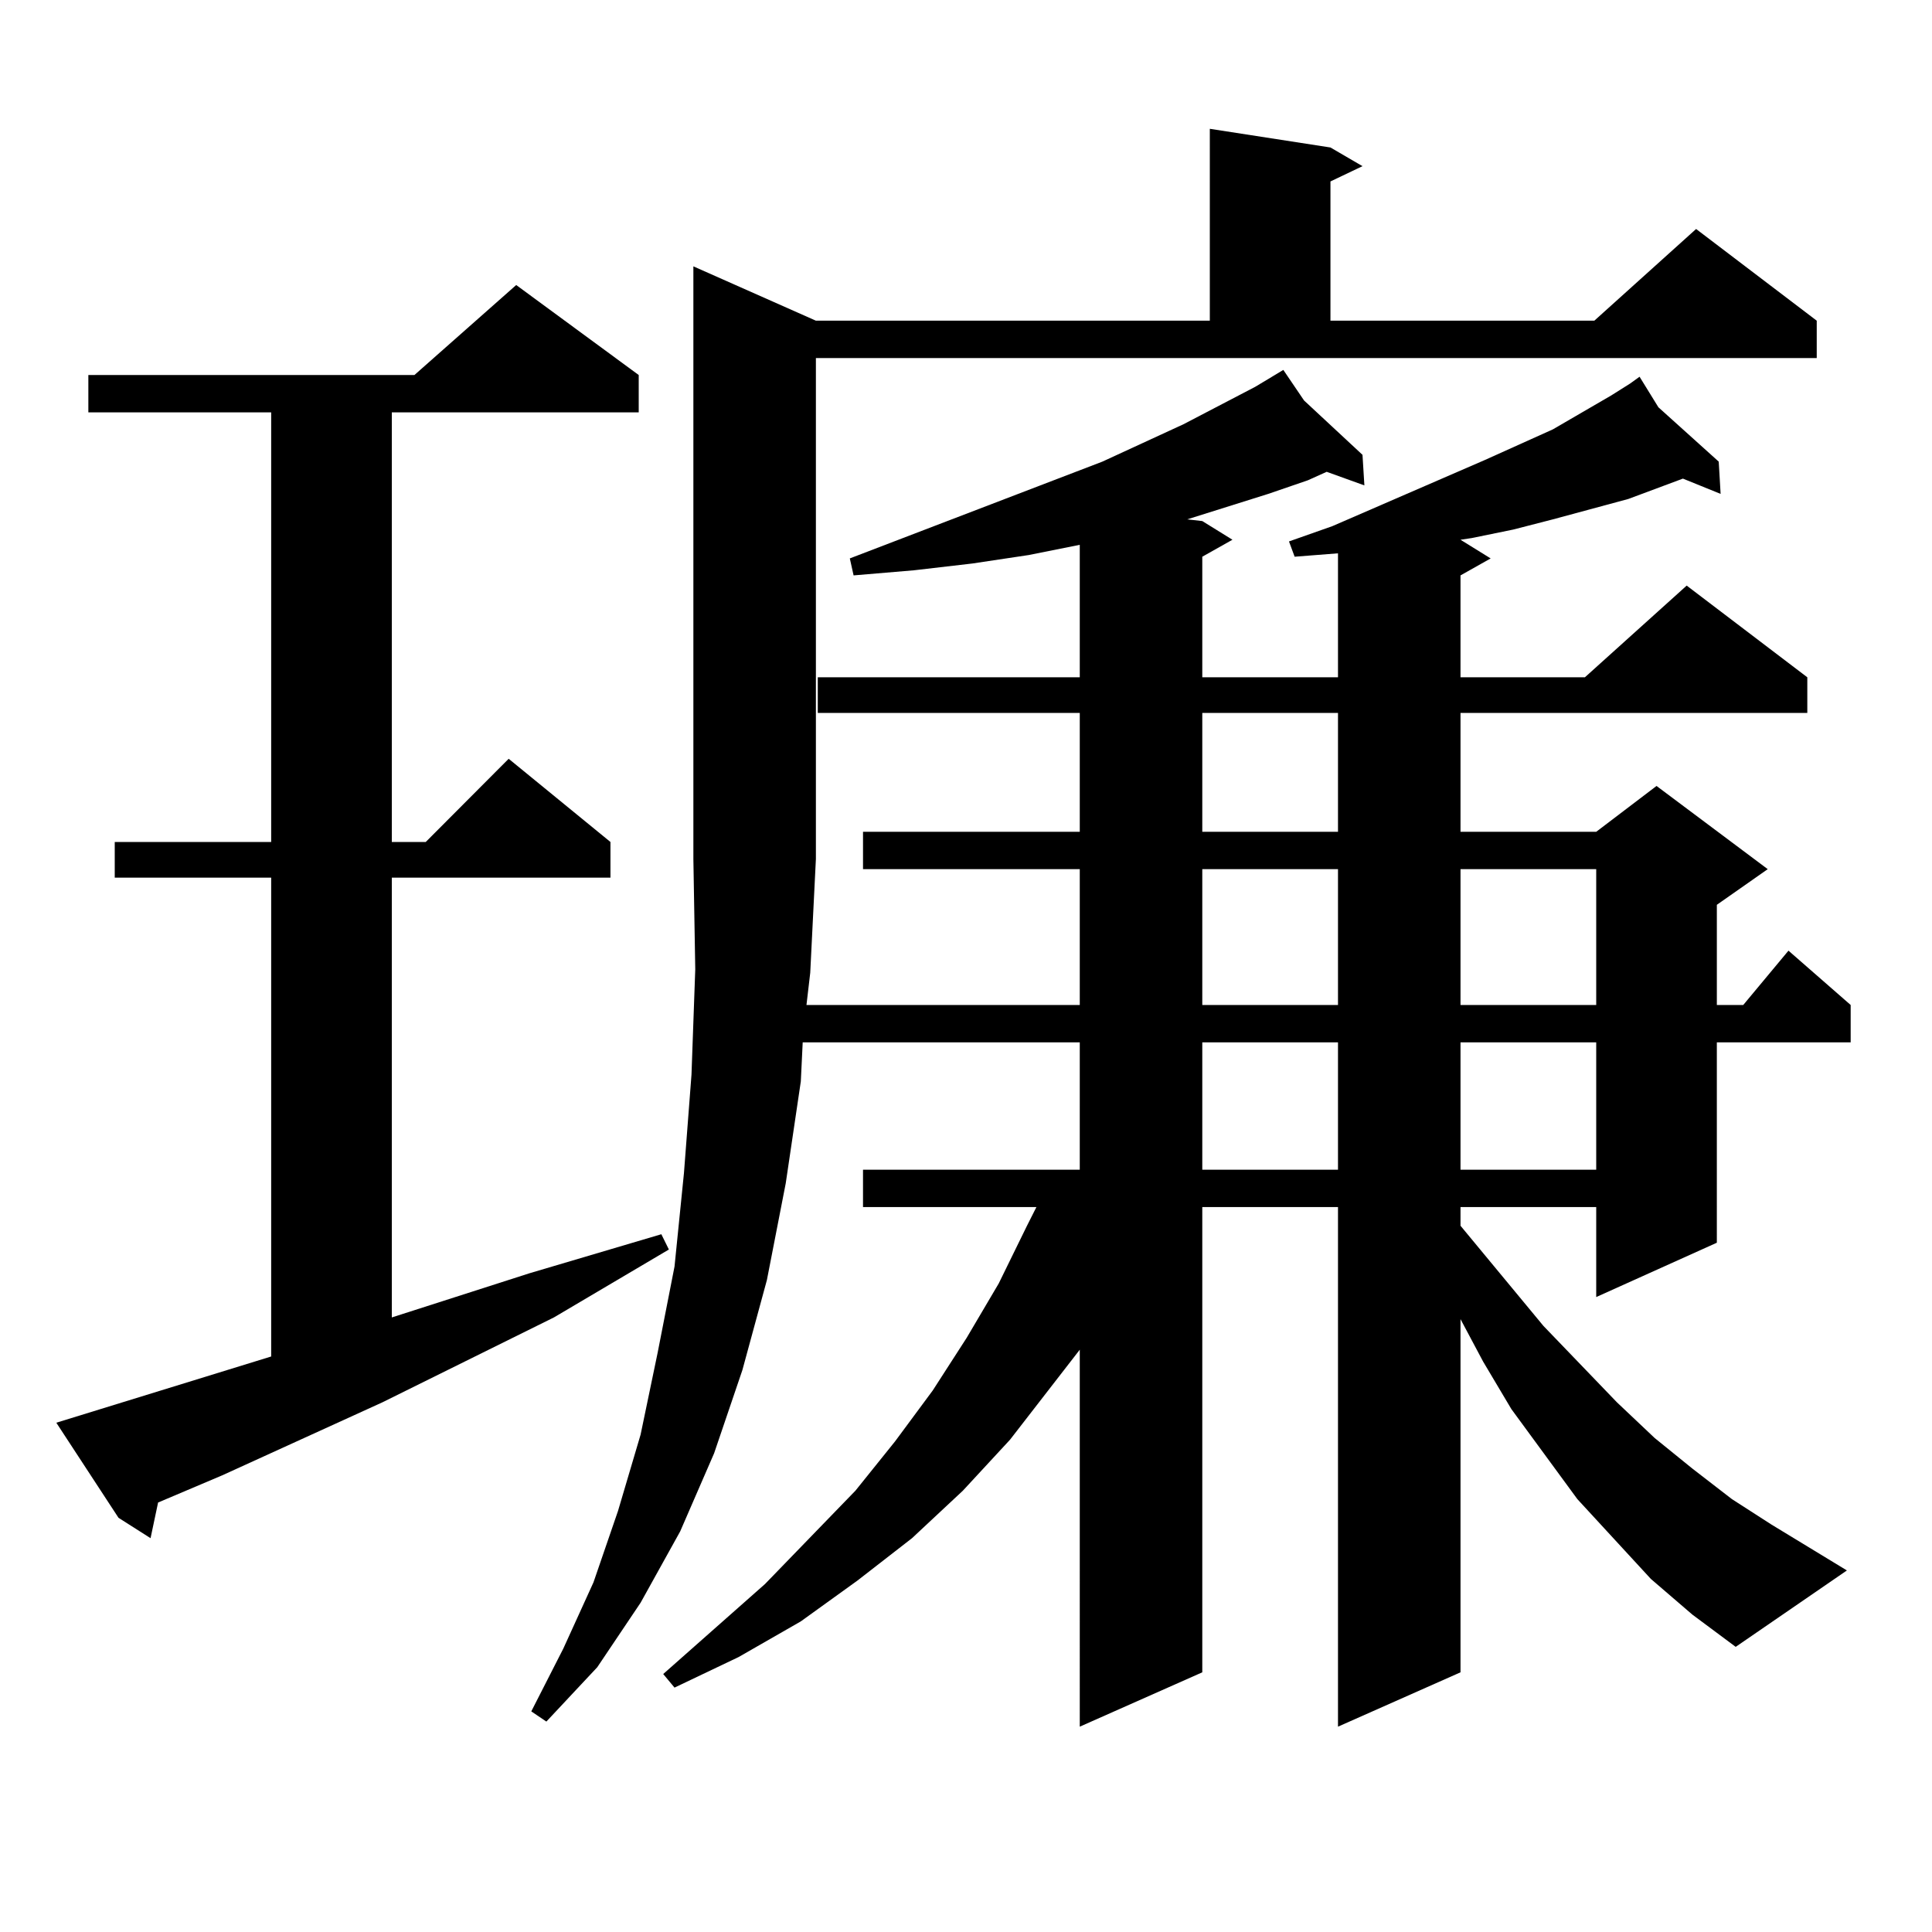
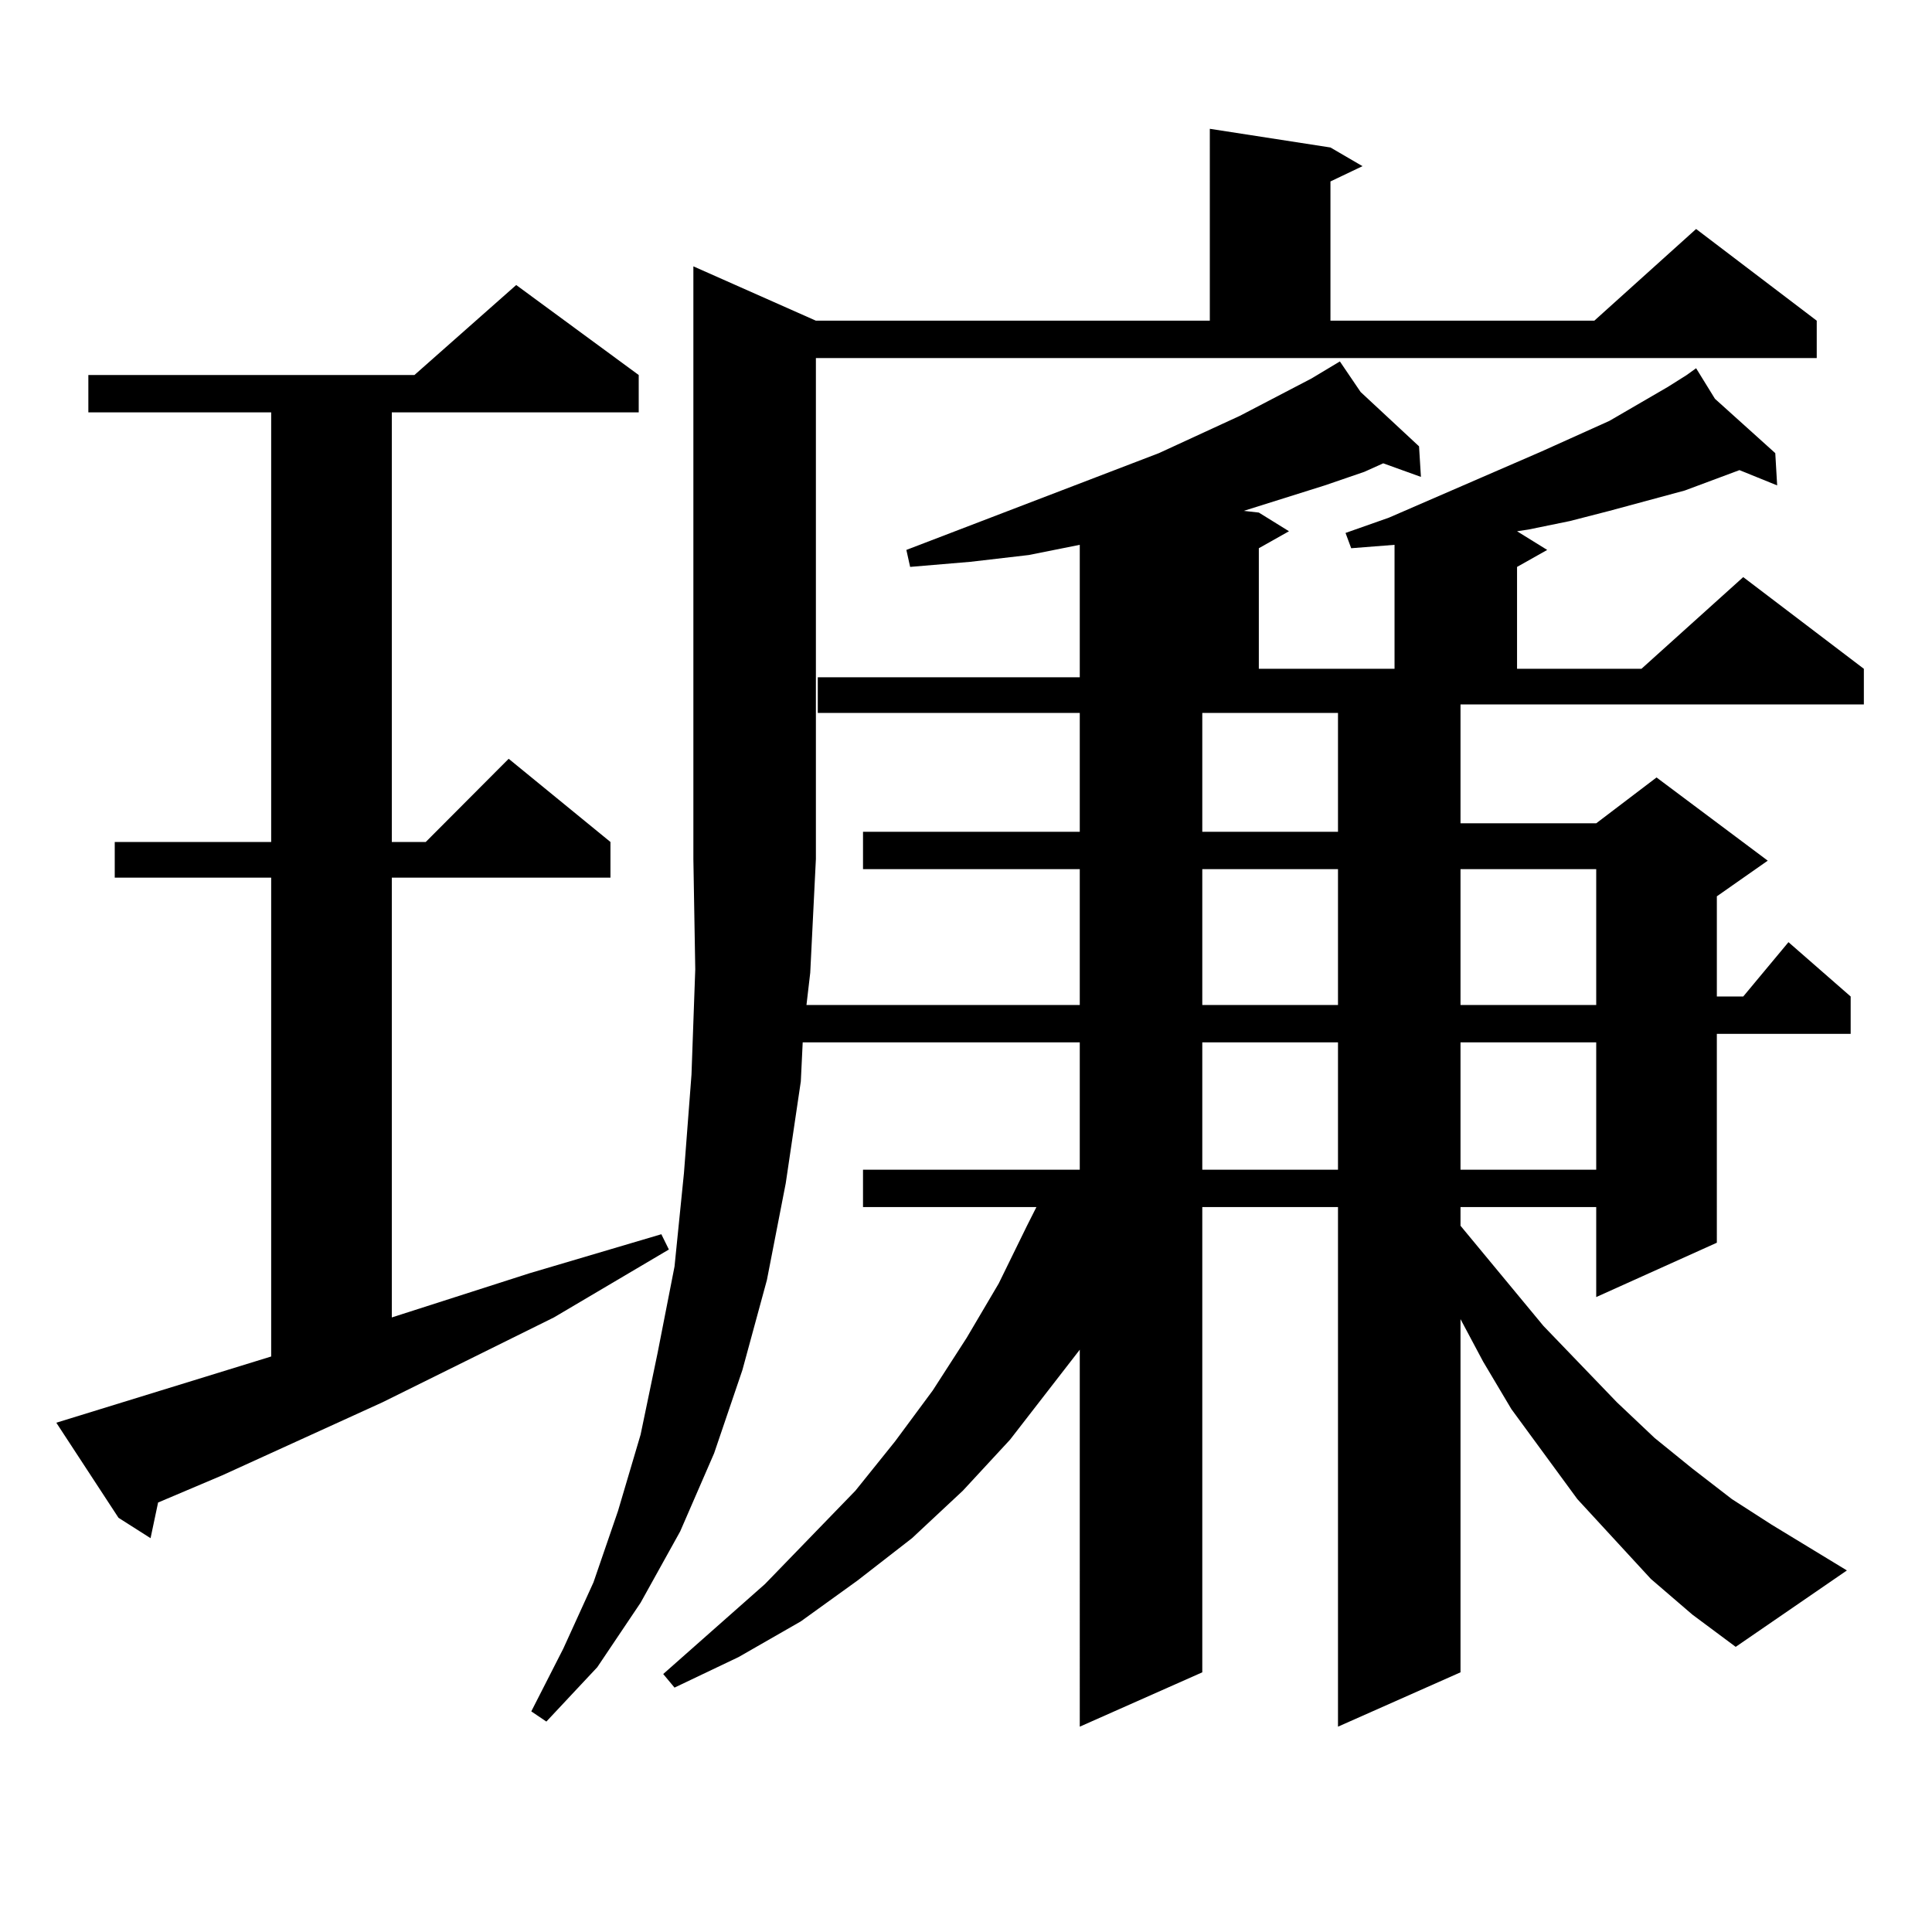
<svg xmlns="http://www.w3.org/2000/svg" version="1.1" id="图层_1" x="0px" y="0px" width="1000px" height="1000px" viewBox="0 0 1000 1000" enable-background="new 0 0 1000 1000" xml:space="preserve">
-   <path d="M29.146,736.395l111.217-34.277V454.266H59.389v-18.457h80.974V213.445H45.73v-19.336h168.776l52.682-46.582l63.413,46.582  v19.336H202.8v222.363h17.561l42.926-43.066l52.682,43.066v18.457H202.8v227.637l71.218-22.852l68.291-20.215l3.902,7.91  L286.7,681.902l-88.778,43.945l-82.925,37.793l-33.17,14.063l-3.902,18.457L61.34,785.613L29.146,736.395z M854.491,817.254  l-38.048-41.309l-34.146-46.582l-14.634-24.609l-11.707-21.973v182.813l-63.413,28.125V624.773h-70.242v240.82l-63.413,28.125  V698.602l-36.097,46.582l-24.39,26.367l-26.341,24.609l-28.292,21.973l-29.268,21.094l-32.194,18.457l-33.17,15.82l-5.854-7.031  l52.682-46.582l46.828-48.34l20.487-25.488l19.512-26.367l17.561-27.246l16.585-28.125l14.634-29.883l4.878-9.668h-89.754v-19.336  h112.192V539.52H415.478l-0.976,20.215l-7.805,52.734l-9.756,50.098l-12.683,46.582l-14.634,43.066l-17.561,40.43l-20.487,36.914  l-22.438,33.398l-26.341,28.125l-7.805-5.273l16.585-32.52l15.609-34.277l12.683-36.914l11.707-39.551l8.78-42.188l8.78-44.824  l4.878-48.34l3.902-50.977l1.951-54.492l-0.976-57.129V137.859l63.413,28.125h203.897V66.668l62.438,9.668l16.585,9.668  l-16.585,7.91v72.07h136.582l52.682-47.461l62.438,47.461v19.336H422.307v259.277l-2.927,58.887l-1.951,16.699h141.46v-70.313  H446.696v-19.336h112.192v-61.523H423.282v-18.457h135.606V282l-26.341,5.273l-29.268,4.395l-30.243,3.516l-31.219,2.637  l-1.951-8.789l130.729-50.098l41.95-19.336l37.072-19.336l14.634-8.789l10.731,15.82l30.243,28.125l0.976,15.82l-19.512-7.031  l-9.756,4.395l-20.487,7.031l-41.95,13.184l7.805,0.879l15.609,9.668l-15.609,8.789v62.402h70.242v-64.16l-22.438,1.758l-2.927-7.91  l22.438-7.91l79.022-34.277l35.121-15.82l30.243-17.578l9.756-6.152v-0.879v0.879l4.878-3.516l9.756,15.82l31.219,28.125  l0.976,16.699l-19.512-7.91l-28.292,10.547l-19.512,5.273l-19.512,5.273l-20.487,5.273l-21.463,4.395l-5.854,0.879l15.609,9.668  l-15.609,8.789v52.734h64.389l52.682-47.461l62.438,47.461v18.457H755.957v61.523h70.242l31.219-23.73l57.56,43.066l-26.341,18.457  v51.855h13.658l23.414-28.125l32.194,28.125v19.336h-69.267V643.23l-62.438,28.125v-46.582h-70.242v9.668l42.926,51.855  l38.048,39.551l19.512,18.457l19.512,15.82l20.487,15.82l20.487,13.184l39.023,23.73l-57.56,39.551l-22.438-16.699L854.491,817.254z   M622.302,369.012v61.523h70.242v-61.523H622.302z M622.302,449.871v70.313h70.242v-70.313H622.302z M622.302,539.52v65.918h70.242  V539.52H622.302z M755.957,449.871v70.313h70.242v-70.313H755.957z M755.957,539.52v65.918h70.242V539.52H755.957z" />
+   <path d="M29.146,736.395l111.217-34.277V454.266H59.389v-18.457h80.974V213.445H45.73v-19.336h168.776l52.682-46.582l63.413,46.582  v19.336H202.8v222.363h17.561l42.926-43.066l52.682,43.066v18.457H202.8v227.637l71.218-22.852l68.291-20.215l3.902,7.91  L286.7,681.902l-88.778,43.945l-82.925,37.793l-33.17,14.063l-3.902,18.457L61.34,785.613L29.146,736.395z M854.491,817.254  l-38.048-41.309l-34.146-46.582l-14.634-24.609l-11.707-21.973v182.813l-63.413,28.125V624.773h-70.242v240.82l-63.413,28.125  V698.602l-36.097,46.582l-24.39,26.367l-26.341,24.609l-28.292,21.973l-29.268,21.094l-32.194,18.457l-33.17,15.82l-5.854-7.031  l52.682-46.582l46.828-48.34l20.487-25.488l19.512-26.367l17.561-27.246l16.585-28.125l14.634-29.883l4.878-9.668h-89.754v-19.336  h112.192V539.52H415.478l-0.976,20.215l-7.805,52.734l-9.756,50.098l-12.683,46.582l-14.634,43.066l-17.561,40.43l-20.487,36.914  l-22.438,33.398l-26.341,28.125l-7.805-5.273l16.585-32.52l15.609-34.277l12.683-36.914l11.707-39.551l8.78-42.188l8.78-44.824  l4.878-48.34l3.902-50.977l1.951-54.492l-0.976-57.129V137.859l63.413,28.125h203.897V66.668l62.438,9.668l16.585,9.668  l-16.585,7.91v72.07h136.582l52.682-47.461l62.438,47.461v19.336H422.307v259.277l-2.927,58.887l-1.951,16.699h141.46v-70.313  H446.696v-19.336h112.192v-61.523H423.282v-18.457h135.606V282l-26.341,5.273l-30.243,3.516l-31.219,2.637  l-1.951-8.789l130.729-50.098l41.95-19.336l37.072-19.336l14.634-8.789l10.731,15.82l30.243,28.125l0.976,15.82l-19.512-7.031  l-9.756,4.395l-20.487,7.031l-41.95,13.184l7.805,0.879l15.609,9.668l-15.609,8.789v62.402h70.242v-64.16l-22.438,1.758l-2.927-7.91  l22.438-7.91l79.022-34.277l35.121-15.82l30.243-17.578l9.756-6.152v-0.879v0.879l4.878-3.516l9.756,15.82l31.219,28.125  l0.976,16.699l-19.512-7.91l-28.292,10.547l-19.512,5.273l-19.512,5.273l-20.487,5.273l-21.463,4.395l-5.854,0.879l15.609,9.668  l-15.609,8.789v52.734h64.389l52.682-47.461l62.438,47.461v18.457H755.957v61.523h70.242l31.219-23.73l57.56,43.066l-26.341,18.457  v51.855h13.658l23.414-28.125l32.194,28.125v19.336h-69.267V643.23l-62.438,28.125v-46.582h-70.242v9.668l42.926,51.855  l38.048,39.551l19.512,18.457l19.512,15.82l20.487,15.82l20.487,13.184l39.023,23.73l-57.56,39.551l-22.438-16.699L854.491,817.254z   M622.302,369.012v61.523h70.242v-61.523H622.302z M622.302,449.871v70.313h70.242v-70.313H622.302z M622.302,539.52v65.918h70.242  V539.52H622.302z M755.957,449.871v70.313h70.242v-70.313H755.957z M755.957,539.52v65.918h70.242V539.52H755.957z" />
</svg>